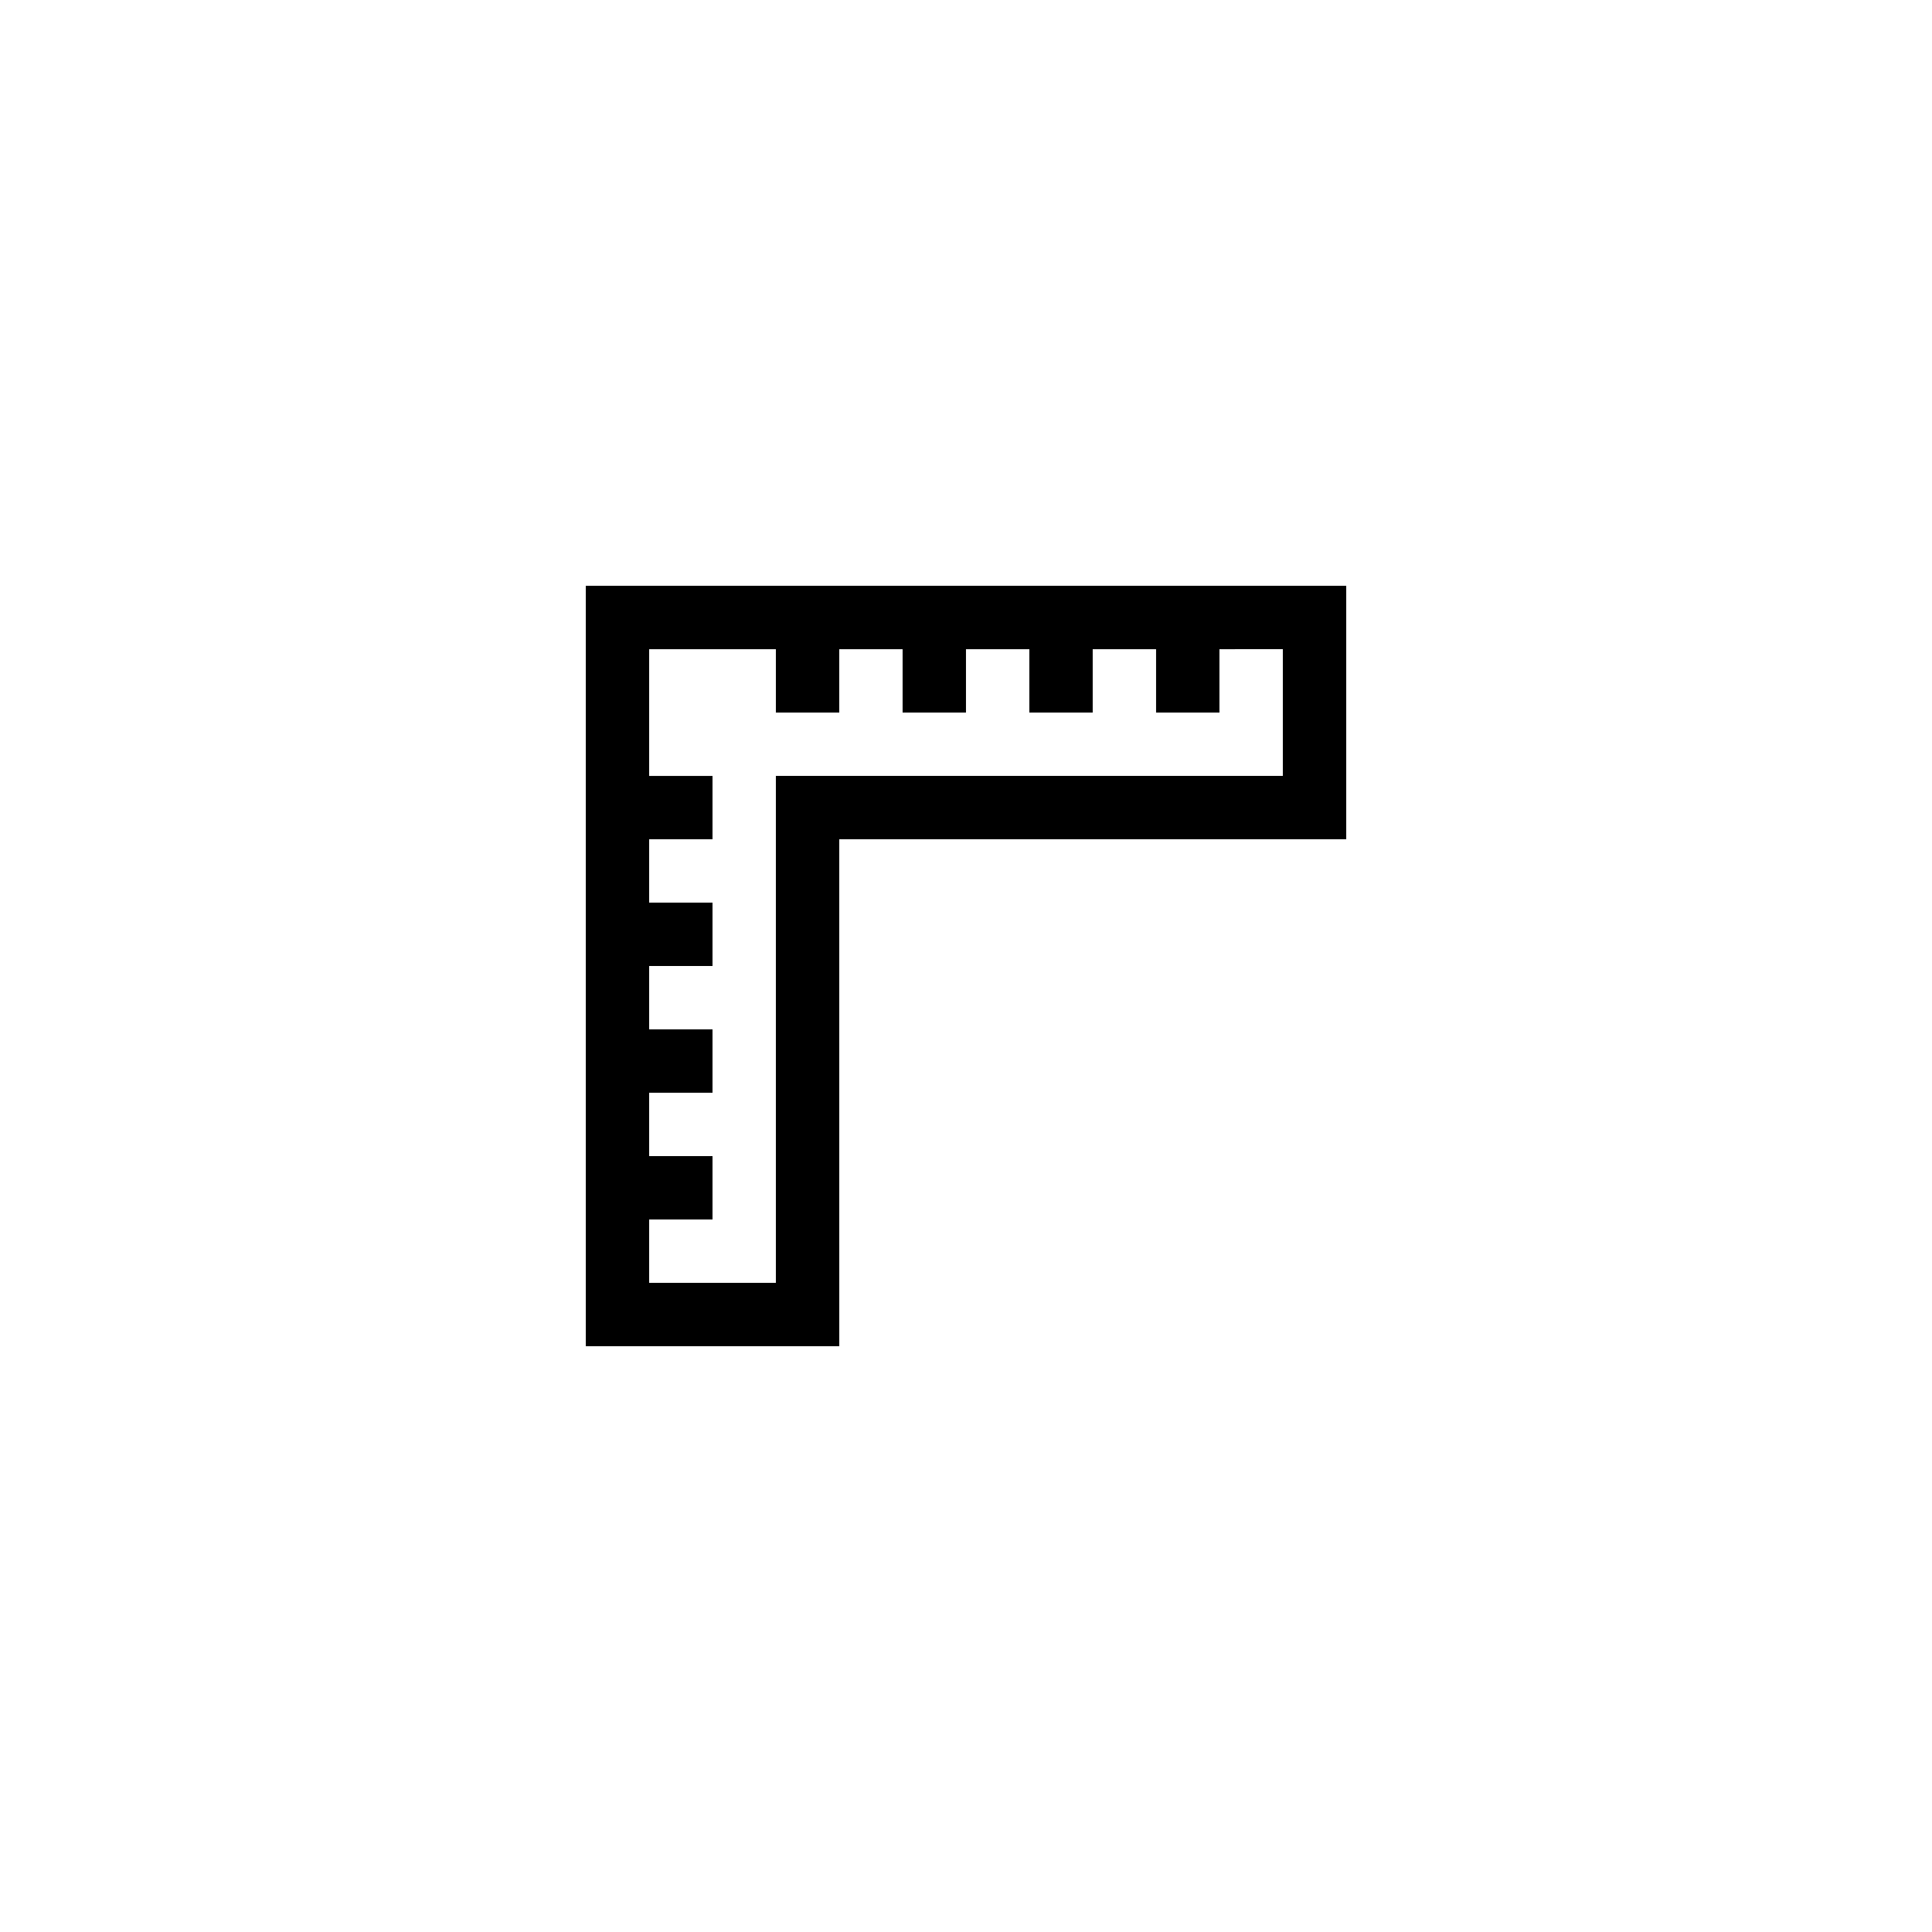
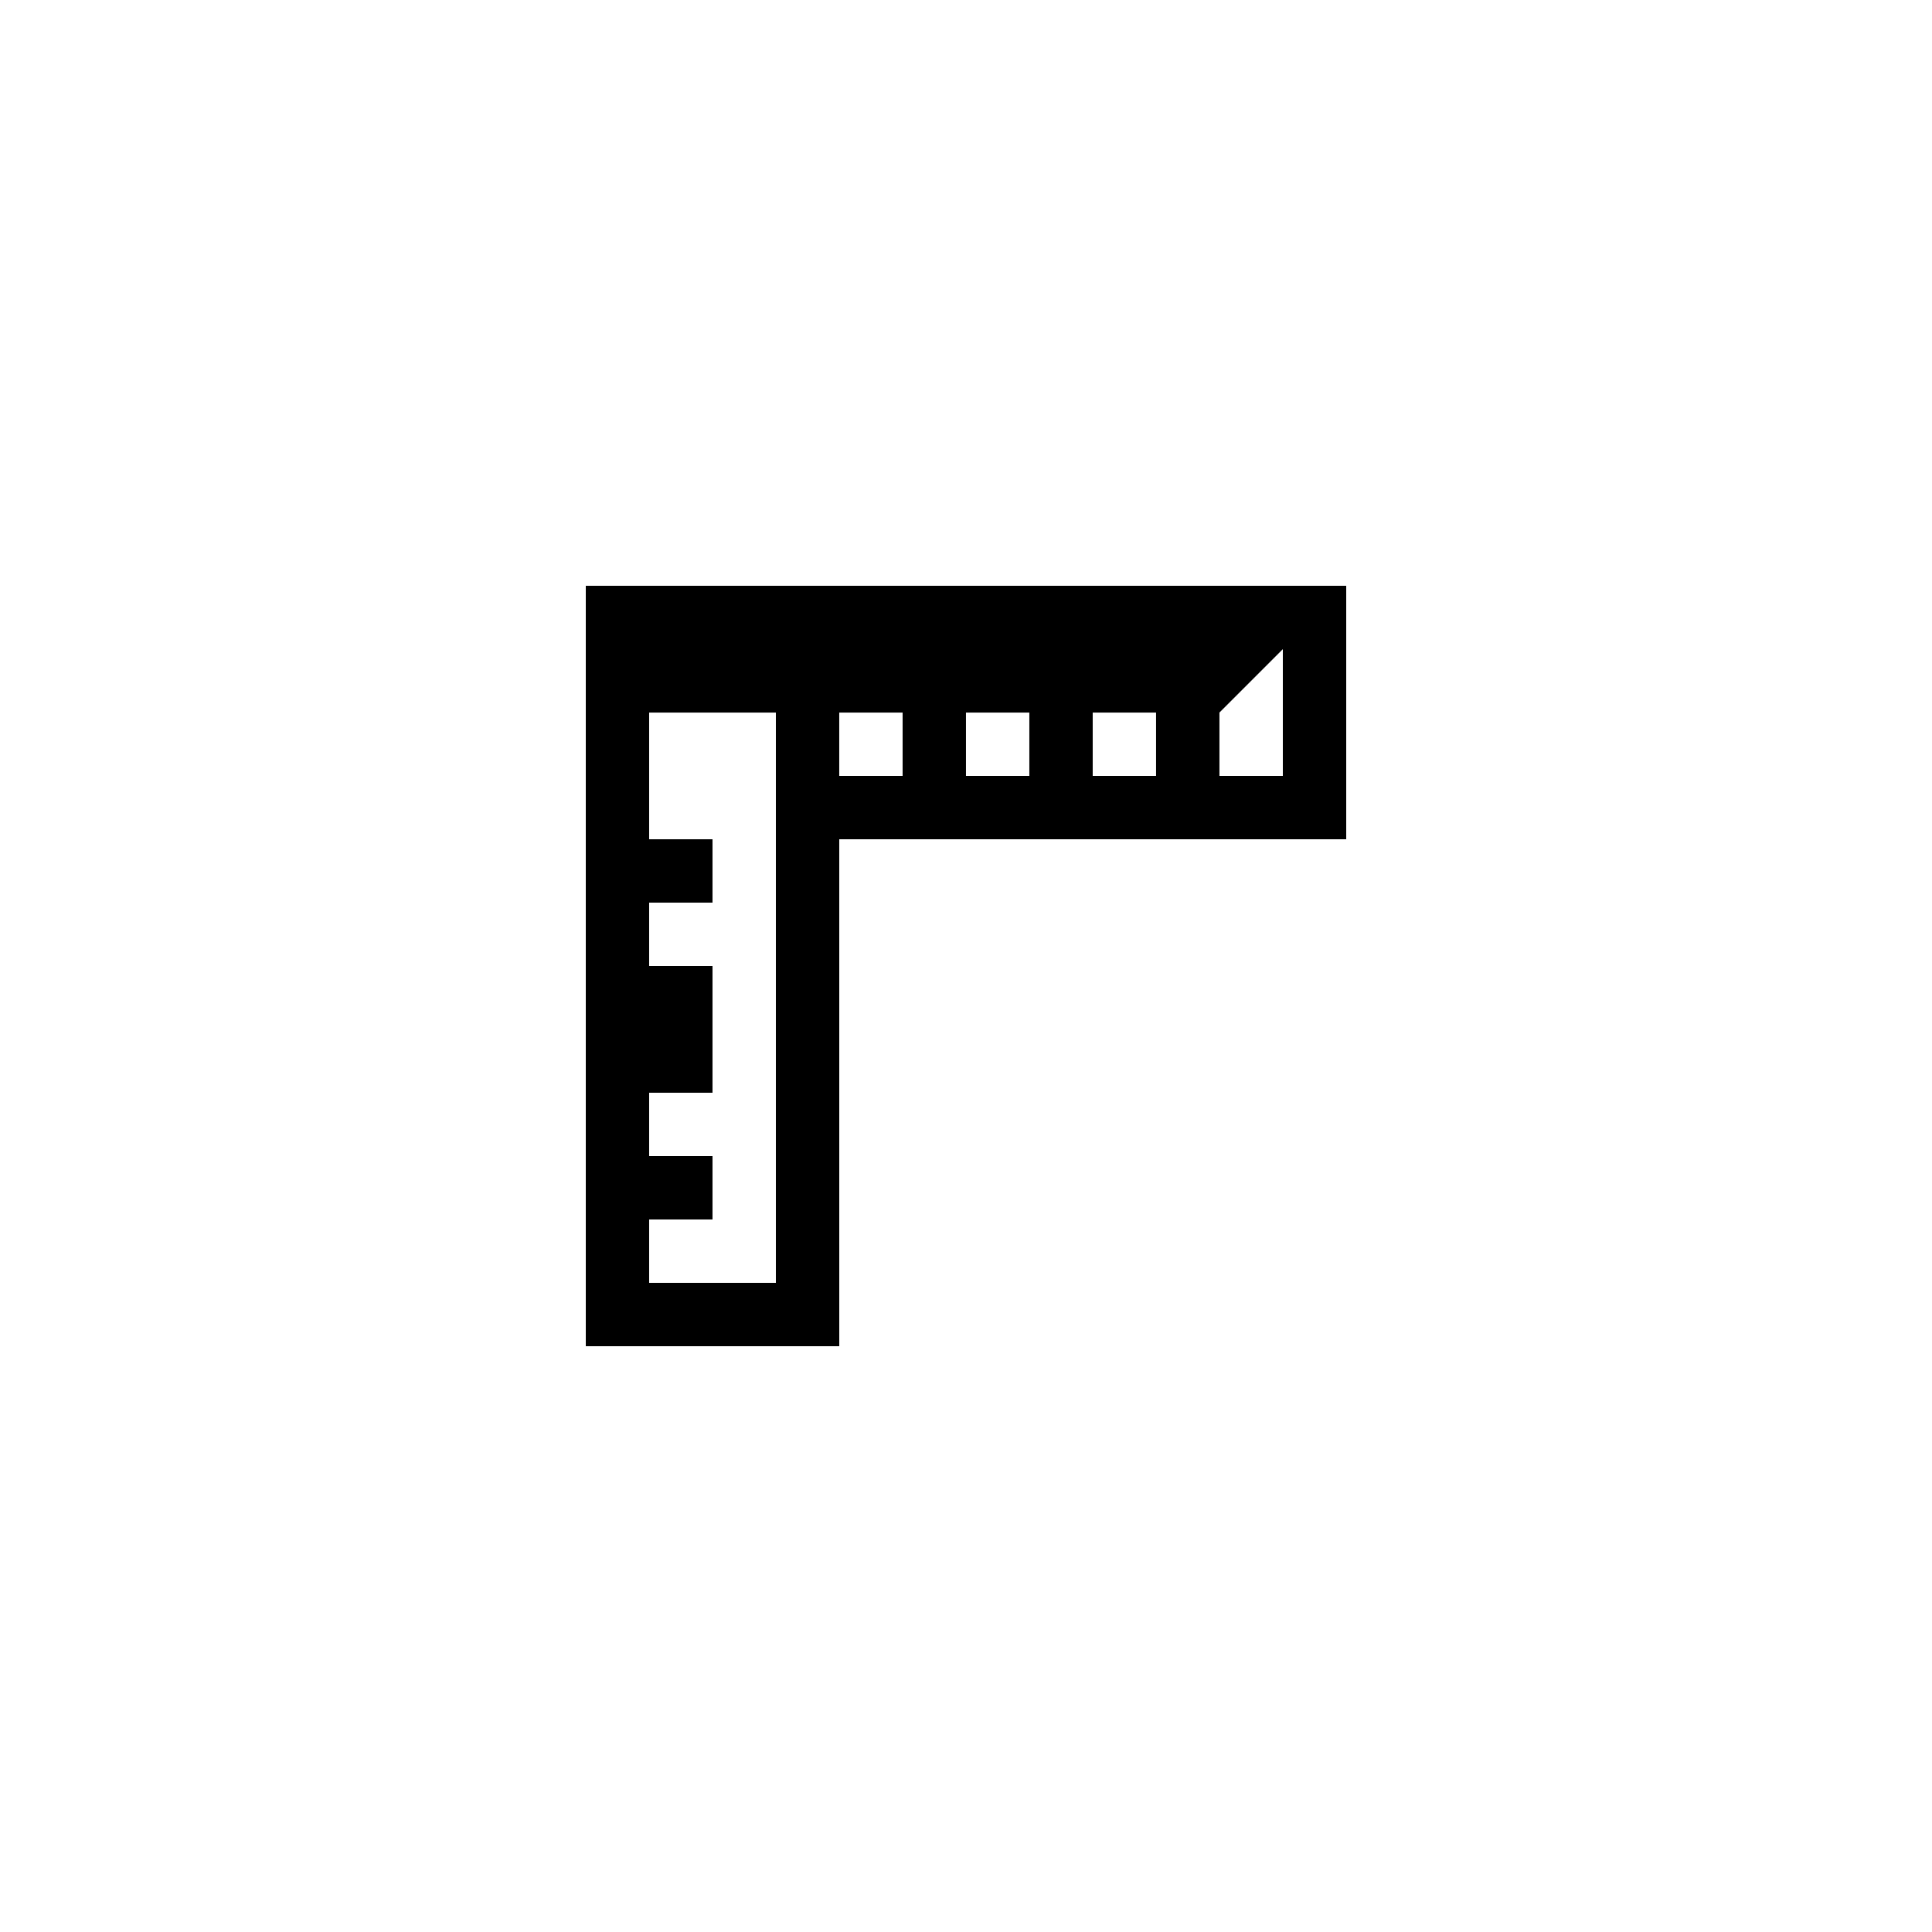
<svg xmlns="http://www.w3.org/2000/svg" fill="#000000" width="800px" height="800px" version="1.1" viewBox="144 144 512 512">
-   <path d="m450.38 299.24h-151.14v201.52h67.176l-0.004-134.35h134.35v-67.176h-33.586zm33.586 16.793v33.586h-134.35v134.35h-33.586v-16.793h16.793v-16.793h-16.793v-16.793h16.793v-16.793h-16.793v-16.793h16.793v-16.793h-16.793v-16.793h16.793v-16.793h-16.793v-33.586h33.586v16.793h16.793v-16.793h16.793v16.793h16.793v-16.793h16.793v16.793h16.793v-16.793h16.793v16.793h16.793v-16.793z" />
+   <path d="m450.38 299.24h-151.14v201.52h67.176l-0.004-134.35h134.35v-67.176h-33.586zm33.586 16.793v33.586h-134.35v134.35h-33.586v-16.793h16.793v-16.793h-16.793v-16.793h16.793v-16.793h-16.793h16.793v-16.793h-16.793v-16.793h16.793v-16.793h-16.793v-33.586h33.586v16.793h16.793v-16.793h16.793v16.793h16.793v-16.793h16.793v16.793h16.793v-16.793h16.793v16.793h16.793v-16.793z" />
</svg>